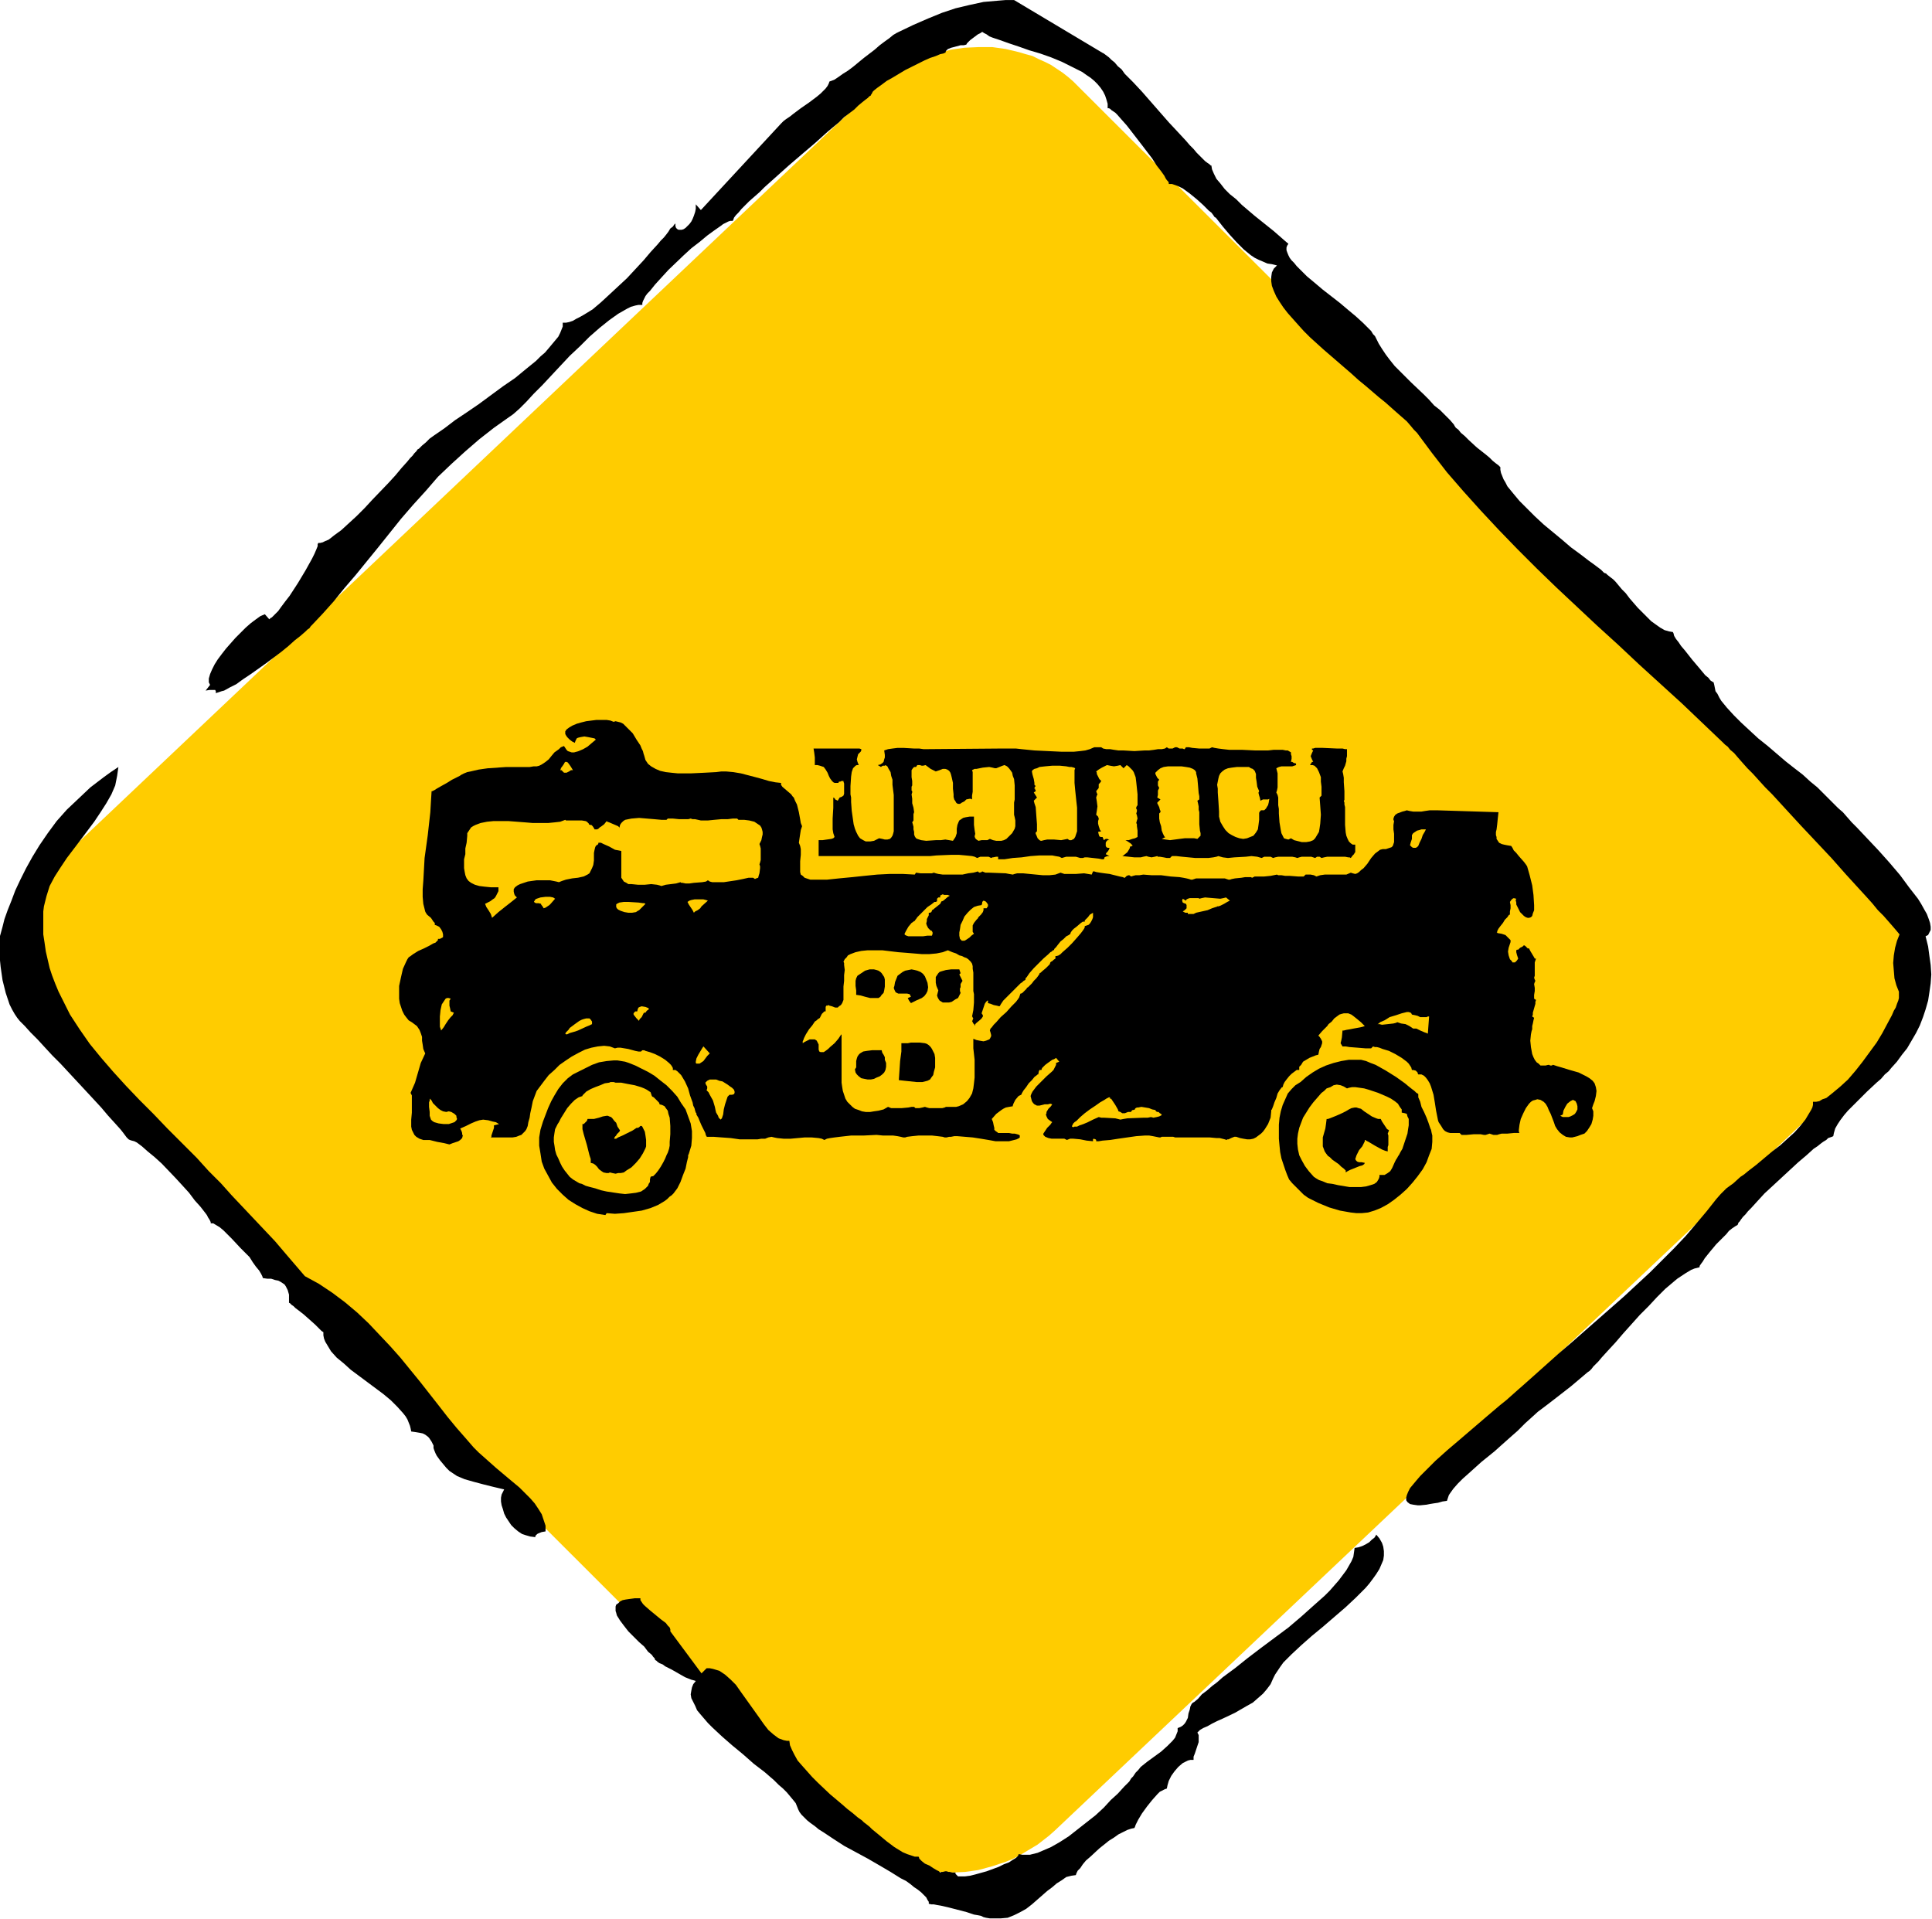
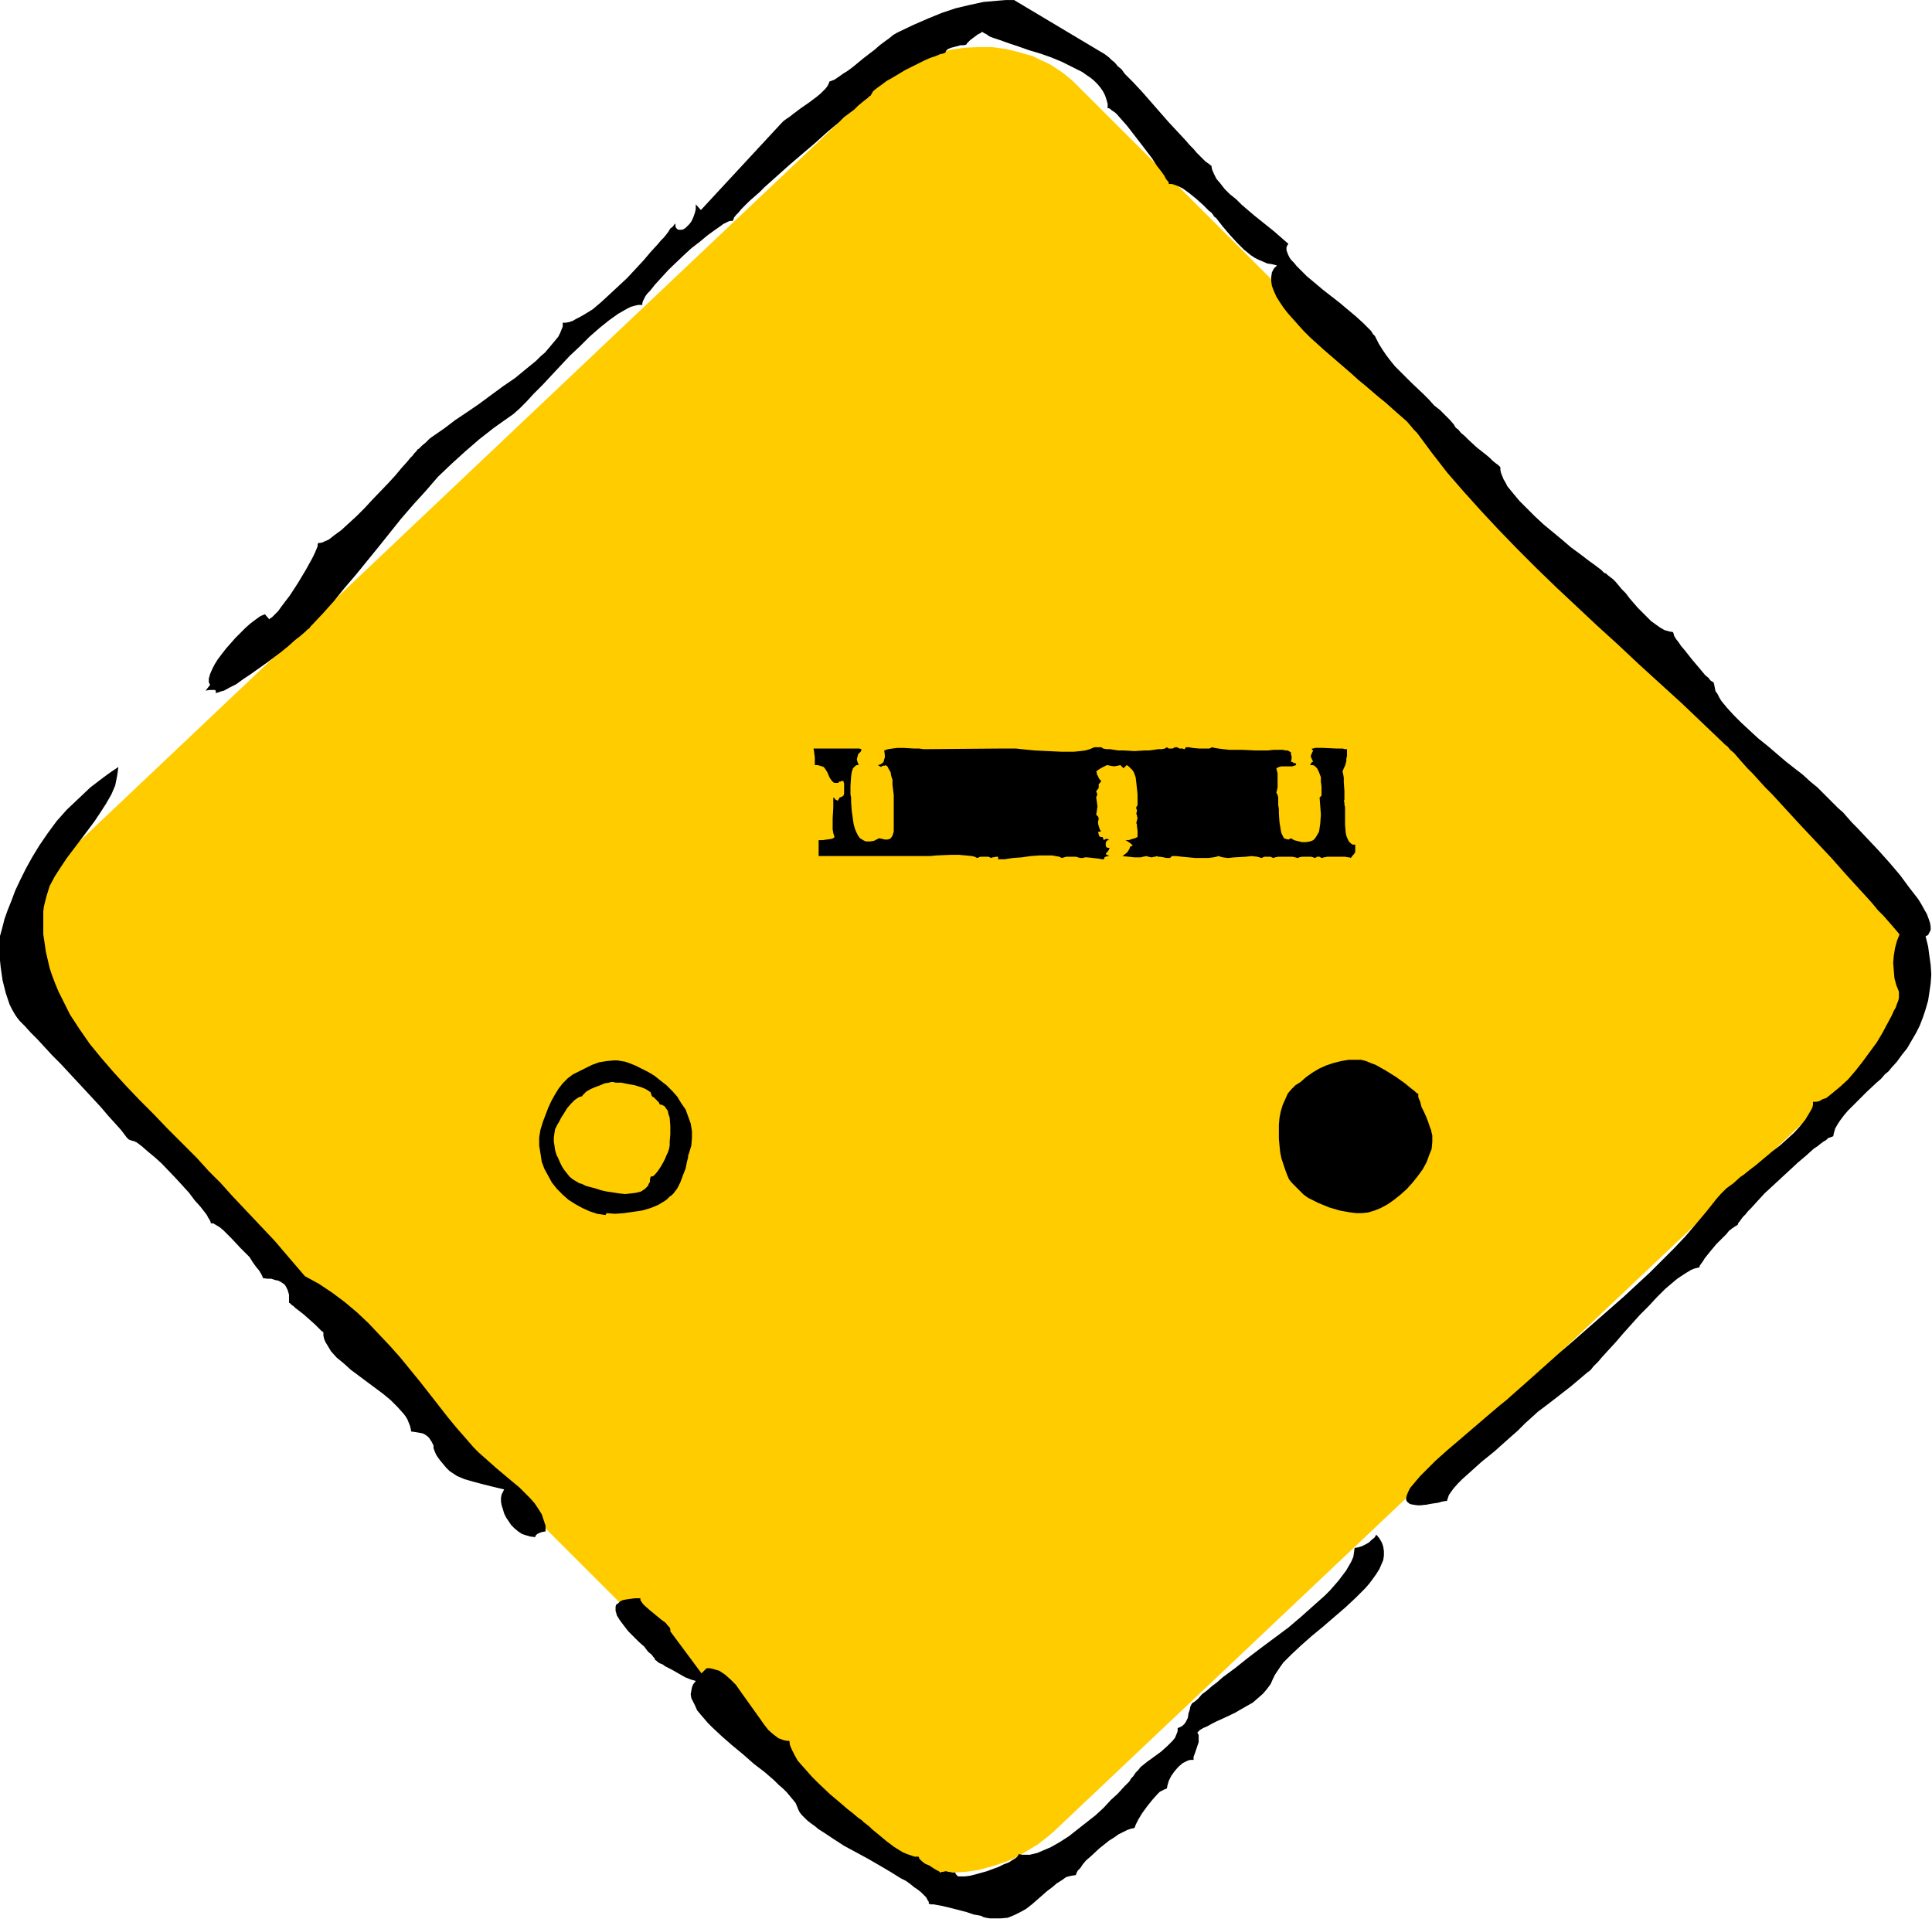
<svg xmlns="http://www.w3.org/2000/svg" fill-rule="evenodd" height="487.129" preserveAspectRatio="none" stroke-linecap="round" viewBox="0 0 3035 3015" width="490.455">
  <style>.brush1{fill:#fc0}.pen1{stroke:none}.brush2{fill:#000}</style>
  <path class="pen1 brush1" d="m99 1644 1238 1237 8 7 9 7 17 13 19 11 10 4 10 5 20 6 21 5 21 2 22 1 22-1 21-3 22-6 21-7 10-4 10-5 10-6 10-6 10-6 9-7 9-7 9-8 1262-1194 8-9 8-8 8-9 6-9 7-9 6-10 5-9 5-10 8-20 6-21 4-21 2-21v-21l-3-21-4-20-3-10-3-10-4-10-5-9-5-9-5-10-6-9-7-8-7-9-8-8L1694 136l-8-8-8-7-9-7-9-6-9-6-10-5-9-4-10-5-11-3-10-3-21-5-21-3h-22l-22 1-21 3-22 6-21 7-20 9-10 5-10 6-9 7-10 6-9 8-9 7L112 1334l-8 8-8 8-8 9-6 9-7 9-6 10-5 10-5 9-4 11-4 10-6 20-4 21-2 21v21l2 21 5 21 3 9 3 11 4 9 5 10 5 9 5 9 6 10 7 8 7 9 8 8z" />
  <path class="pen1 brush2" d="m508 2093-3-2-3-3-7-7-18-16-9-7-4-3-3-3-3-2-2-2-1-1h-1v-13l-2-7-3-6-2-3-3-2-3-2-4-2-5-1-6-2h-6l-7-1-1-3-2-4-3-5-5-6-5-7-5-8-14-14-14-15-7-7-6-6-6-5-5-3-5-3h-4v-2l-1-2-1-2-2-3-2-4-3-4-7-9-9-10-9-12-10-11-11-12-22-23-11-10-11-9-9-8-4-3-4-3-4-2-4-1-3-1-2-1-3-3-3-4-3-4-4-5-9-10-10-11-11-13-12-13-26-28-26-28-13-13-12-13-11-12-11-11-9-10-4-4-4-4-4-5-4-6-4-7-4-8-3-9-3-9-5-20-3-21-2-20v-25l2-7 3-11 3-12 5-14 6-15 6-16 8-17 9-18 10-18 11-18 13-19 14-19 16-18 18-17 19-18 21-16 11-8 12-8-1 7-1 7-3 15-6 14-8 14-9 14-10 15-21 28-22 29-10 15-9 14-8 15-5 16-2 8-2 8-1 8v36l2 13 2 14 3 13 3 13 4 12 5 13 5 12 6 12 12 24 15 23 16 23 18 22 19 22 20 22 21 22 22 22 22 23 46 46 19 21 19 19 17 19 17 18 34 36 17 18 17 20 30 35 22 12 21 14 20 15 19 16 18 17 17 18 17 18 16 18 31 38 29 37 14 18 14 17 14 16 13 15 8 8 9 8 18 16 19 16 18 15 9 9 8 8 7 8 6 9 5 8 3 9 3 9v9l-6 1-5 2-2 1-2 2-1 1v2l-8-1-7-2-6-2-6-4-6-5-5-5-4-6-4-6-3-6-2-7-2-6-1-6v-6l1-5 2-4 2-4-17-4-16-4-15-4-14-4-12-5-6-4-6-4-5-5-5-6-5-6-5-7-2-4-2-5-1-3v-4l-3-6-4-6-2-2-4-3-4-2-5-1-6-1-7-1-1-5-1-4-2-5-2-5-3-5-4-5-9-10-10-10-12-10-51-38-11-10-11-9-9-10-3-5-3-5-3-5-2-5-1-5v-5zm545 470 49 66 8-8h5l5 1 10 3 9 6 9 8 8 8 7 10 15 21 15 21 7 10 7 9 8 7 8 6 8 3 5 1h4l1 7 3 7 4 8 5 9 7 8 8 9 8 9 9 9 19 18 19 16 8 7 9 7 7 6 7 5 3 3 4 3 5 4 4 4 11 9 12 10 12 9 13 8 7 3 6 2 6 2h6l1 2v1l4 4 5 4 7 3 6 4 5 3 4 2 1 1 1 1 2-1h2l4-1h2l3 1h2l4 1h5v2l1 1 1 1 2 2h11l8-1 8-2 18-5 19-7 8-4 8-3 6-4 5-3 3-3 1-2v-1l6 1h12l12-3 7-3 14-6 14-8 14-9 14-11 14-11 14-11 13-12 11-12 11-10 10-11 8-8 3-5 3-3 2-3 2-3 4-4 4-5 10-8 11-8 11-8 10-9 4-4 4-4 4-5 2-5 2-5v-5l5-2 3-2 3-3 2-3 3-6 1-7 2-6 1-5 2-4 2-2 2-1 6-5 6-7 8-6 8-7 8-6 9-8 19-14 20-16 21-16 43-32 20-17 19-17 18-16 8-8 7-8 7-8 6-8 6-8 4-7 4-7 3-7 1-7 1-7 6-1 6-2 6-3 5-3 4-4 4-3 2-3 1-2 5 6 4 7 2 6 1 7v7l-1 7-3 7-3 7-5 8-5 7-6 8-6 7-15 15-16 15-36 31-17 14-17 15-15 14-7 7-6 6-5 7-4 6-4 6-3 6-4 9-6 8-6 7-8 7-8 7-9 5-19 11-19 9-9 4-8 4-7 4-7 3-5 3-4 4 2 4v11l-2 6-2 6-2 6-2 5v5h-5l-4 1-4 2-4 2-7 6-6 7-5 7-4 8-2 7-1 5-3 1-4 2-4 2-4 4-8 9-8 10-8 11-6 10-2 4-2 4-1 3-1 2-5 1-6 2-6 3-8 4-7 5-8 5-15 12-14 13-7 6-5 6-4 6-4 4-2 4-1 3-7 1-8 2-7 5-8 5-7 6-8 6-8 7-8 7-8 7-9 7-9 5-10 5-10 4-11 1h-17l-6-1-4-1-4-2-5-1-6-1-12-4-27-7-13-3-6-1-5-1h-4l-4-1v-3l-2-3-2-4-4-4-4-4-5-4-6-4-6-5-7-5-8-4-16-10-17-10-19-11-37-20-17-11-15-10-8-5-6-5-7-5-5-4-5-5-4-4-3-4-2-4-2-5-2-5-4-5-5-6-5-6-6-6-7-6-7-7-15-13-17-13-17-15-17-14-16-14-15-14-7-7-6-7-6-7-5-6-3-7-3-6-3-6-1-6 1-6 1-5 2-5 4-5-3-1-4-1-10-4-21-12-10-5-4-3-5-2-3-2-2-2-2-1v-1l-1-2-2-2-2-3-6-5-6-8-8-7-9-9-8-8-7-9-6-8-5-8-1-4-1-3v-7l1-3 3-2 3-3 4-2 5-1 7-1 7-1h9v3l2 3 2 3 3 3 8 7 17 14 8 6 3 4 3 3 1 3v3zm1342-326-5 5-6 6-8 7-9 8-9 8-10 9-21 17-20 18-9 8-8 8-7 8-5 7-2 3-1 3-1 3-1 3-7 1-7 2-7 1-6 1-5 1-10 1h-4l-7-1-5-1-4-3-2-3v-4l1-4 2-5 3-6 5-6 5-6 6-7 8-8 8-8 8-8 19-17 20-17 21-18 21-18 20-17 10-8 9-8 9-8 8-7 18-16 19-17 19-17 21-18 41-36 41-36 41-38 19-19 19-19 18-19 17-20 16-19 15-19 7-8 9-9 11-8 11-10 6-4 6-5 13-10 25-21 13-10 11-10 11-10 9-10 8-10 6-10 3-5 2-4 1-4v-5h5l5-1 5-3 6-2 5-4 5-4 12-10 12-11 12-14 11-14 11-15 11-15 9-15 8-15 7-13 3-7 3-5 2-6 2-5 1-4v-10l-4-10-3-11-1-12-1-12 1-12 2-12 3-11 4-10-5-6-6-7-7-8-7-8-9-9-9-11-9-10-11-12-21-23-23-26-48-51-23-25-22-24-11-11-10-11-9-10-9-9-8-9-7-8-6-7-6-5-4-5-4-3-2-2-1-1-65-62-67-61-33-31-33-30-64-60-31-30-30-30-30-31-28-30-27-30-26-30-24-31-23-31-5-5-5-6-6-7-8-7-8-7-9-8-9-8-10-8-21-18-11-9-11-10-44-38-21-19-10-10-9-10-8-9-8-9-7-9-6-9-5-8-4-9-3-8-1-7v-7l1-7 3-6 5-5-8-2-7-1-7-3-7-3-6-3-6-4-11-9-11-11-11-12-11-13-11-14-2-1-2-3-3-4-4-3-4-4-5-5-10-9-11-9-11-8-6-3-5-2-6-2h-5v-2l-1-2-2-2-2-3-2-4-5-7-7-9-7-11-16-21-17-22-7-9-8-9-7-8-3-3-3-2-3-2-2-2-2-1h-2v-7l-2-7-2-6-3-6-4-6-5-6-5-5-6-5-6-4-7-5-16-8-16-8-17-7-17-6-17-5-17-6-15-5-14-5-6-2-6-2-5-2-4-3-4-2-3-2-3 2-4 2-8 6-4 3-3 3-2 2-1 2-4 1h-5l-11 3-4 1-5 2-3 3-1 3h-1l-2 1-5 1-7 3-9 3-9 4-10 5-20 10-20 12-9 5-8 6-7 5-5 4-2 2-1 2-1 2-1 1v1l-2 1-3 3-4 3-5 4-6 5-6 6-8 6-8 6-8 8-18 15-20 18-20 17-21 18-19 17-19 17-8 8-8 7-8 7-6 6-6 6-5 6-4 4-3 4-1 3-1 2h-4l-3 1-4 2-4 2-4 3-10 7-11 8-12 10-13 10-12 11-24 23-11 12-10 11-8 10-4 4-3 4-2 4-2 4-1 3v3h-6l-5 1-7 2-6 3-7 4-7 4-7 5-7 5-15 12-16 14-15 15-16 15-15 16-14 15-14 15-7 7-7 7-11 12-6 6-5 5-9 8-4 3-3 2-24 17-23 18-22 19-22 20-21 20-19 22-20 22-19 22-36 45-35 43-18 21-17 21-17 19-17 18-2 2-2 3-3 2-3 3-8 7-9 7-10 9-11 9-24 18-24 17-12 8-11 8-10 5-9 5-4 1-3 1-3 1-3 1v-3l-1-2h-9l-6 1 7-9-1-2-1-2v-6l2-7 3-7 4-8 5-8 6-8 7-9 15-17 16-16 8-7 8-6 7-5 7-3 7 8 2-2 2-1 4-4 6-6 5-7 6-8 7-9 13-20 12-20 5-9 5-9 4-8 3-7 2-5v-3l1-2h3l4-1 4-2 5-2 4-3 5-4 11-8 12-11 12-11 13-13 12-13 25-26 11-12 10-12 9-10 4-5 4-4 3-4 3-3 2-3 2-1 5-5 6-5 6-6 7-5 16-11 17-13 18-12 19-13 38-28 19-13 17-14 16-13 7-7 7-6 6-7 5-6 5-6 5-6 3-6 2-5 2-5v-6h5l5-1 6-2 5-3 6-3 7-4 13-8 13-11 13-12 14-13 14-13 26-28 11-13 11-12 5-6 5-5 4-5 3-4 3-5 4-3 2-3 2-2v4l1 3 2 2 2 1h5l3-1 3-2 3-3 3-3 3-4 2-4 2-5 2-6 1-5v-7l8 9 126-136 4-4 4-3 6-4 5-4 12-9 13-9 12-9 6-5 4-4 4-4 3-4 2-4 1-3 3-1 5-2 6-4 7-5 8-5 8-6 17-14 17-13 8-7 8-6 7-5 6-5 5-3 4-2 23-11 23-10 22-9 21-7 21-5 23-5 23-2 12-1h13l139 83 2 1 4 3 4 3 4 4 5 4 5 6 6 5 5 7 13 13 14 15 28 32 14 16 14 15 13 14 6 7 6 6 5 6 5 5 4 4 4 4 4 3 3 2 2 2h1l1 6 3 7 4 8 6 7 7 9 8 8 10 8 9 9 20 17 10 8 10 8 10 8 8 7 8 7 7 6-2 3-1 3v4l1 3 2 5 2 4 3 4 4 4 4 5 5 5 11 11 12 10 13 11 27 21 13 11 12 10 11 10 9 9 4 4 3 5 3 3 2 4 4 8 5 8 6 9 6 8 8 10 8 8 18 18 19 18 9 9 8 9 9 7 8 8 8 8 6 7 1 2 2 3 4 3 4 5 6 5 6 6 13 12 14 11 6 5 5 5 5 4 4 3 2 2 1 1v4l1 5 2 5 2 5 3 5 3 6 9 11 10 12 12 12 12 12 14 13 29 24 14 12 15 11 13 10 7 5 12 9 5 5 3 1 2 2 5 4 4 3 4 4 5 6 5 6 6 6 6 8 13 15 14 14 7 7 7 5 7 5 7 4 7 2 6 1 1 2 1 4 3 5 4 5 4 6 6 7 11 14 11 13 5 6 5 6 5 4 3 4 3 2 2 1 1 4 1 5 1 5 3 4 3 6 3 5 9 11 11 12 11 11 14 13 13 12 15 12 28 24 14 11 13 10 12 11 11 9 4 4 4 4 2 2 3 3 4 4 4 4 6 6 6 6 7 6 7 8 7 8 8 8 17 18 17 18 17 19 17 20 14 19 7 9 7 9 5 8 5 9 4 7 3 8 2 6 1 6v5l-2 4-2 4-4 2 4 16 2 15 2 14 1 15-1 14-2 14-2 13-4 14-4 12-5 13-6 12-7 12-7 12-8 10-8 11-9 10-4 5-6 5-6 7-7 6-15 14-15 15-15 15-6 7-6 8-4 6-4 7-2 7-1 5-2 1-3 1-3 1-3 3-5 3-4 3-5 4-6 4-11 10-13 11-13 12-27 25-13 12-11 12-10 11-5 5-4 5-4 4-3 4-2 3-2 2-1 3-1 1-2 1-3 2-3 2-5 4-4 5-5 5-11 11-10 12-4 5-4 5-3 5-3 4-2 3v2l-4 1-4 1-5 2-5 3-5 3-6 4-6 4-6 5-13 11-13 13-13 14-14 14-26 29-12 14-12 13-10 11-5 6-4 4-4 4-3 4-3 3-3 2-13 11-13 11-27 21-13 10-12 9-11 10-10 9z" />
  <path class="pen1 brush2" d="m1404 1306-1 4-1 3-2 3-2 2-4 1h-4l-4-1-5-1-4 2-4 2-6 1h-7l-4-2-5-3-3-4-3-6-2-5-2-7-1-7-2-14-1-14v-7l-1-5v-13l1-15 1-7 2-6 2-2 2-2 2-1h3l-2-5-1-4 1-4 1-4 4-4 1-2v-2l-3-1h-72l1 6 1 8v12h4l4 1 3 1 3 1 3 4 3 5 2 5 2 4 3 4 2 2 2 1h6l1-2h2l2-1h3v1l1 3v16l-1 3-3 2-3 1-3 5-2-1-2-1-1-2-2-1v16l-1 17v17l1 6 2 6-2 2-3 1-7 1-7 1h-6v25h175l10-1 24-1h11l11 1 10 1 4 1 4 2 5-2h13l4 2 2-1h1l5-1h3v4h10l13-2 14-1 14-2 14-1h20l5 1 6 1 4 2 7-2h15l7 2h4l3-1h4l9 1 9 1 5 1h3l1-2v-1l2-1 3-1h3l-6-3 1-2 2-2 2-3 1-3h-3l-2-1-1-2v-5l1-2 2-2h3l-2-1-1-1h-3l-3 2-2-5h-3l-2-1-1-3-1-4 5-1-2-2-1-3-1-3-1-4v-4l1-3v-1l-1-3-3-3 1-6 1-7-1-8-1-6 1-3 1-2-1-2-1-3 4-5v-6l2-2 2-3-3-3-2-4-2-4v-2l-1-2 4-3 5-3 4-2 4-2 5 1 6 1 6-1 4-1 5 5 5-5 3 2 3 3 3 3 2 3 3 8 1 8 2 19v17l-2 3v3l1 1v3l-1 3 1 3 1 5-1 3-1 4 1 2v3l1 7v10l-4 2-4 1-6 2h-6 1l2 1 6 4 2 2 1 1v1h-1l-1 1h-2v2l-1 2-3 5-5 4-1 1-2 1 10 1 9 1h10l4-1 5-1 3 1 5 1 5-1 4-1 1 1h3l6 1 5 1h5l3-3h7l9 1 21 2h20l8-1 5-1 3-1 7 2 8 1 10-1 18-1 9-1 9 1 7 2 4-2h10l4 2 3-1 5-1h22l5 1 3 1 3-1 4-1h15l3 1 3 1 3-2h4l3 2 4-1 5-1h28l5 1h2l2 1 3-4 2-2 1-2 1-1v-12h-4l-3-2-3-3-2-4-2-5-1-5-1-12v-28l-1-4v-3l-1-3 1-1v-14l-1-14v-7l-1-6-1-4 2-5 2-4 2-7v-4l1-4v-11h-3l-4-1h-9l-22-1h-12l-3 1h-2v2l2 1-2 4-2 5 2 5 2 4h-2l-1 2-1 1-1 2h4l3 1 2 2 2 2 3 6 3 8v7l1 8v14l-3 3 1 13 1 14-1 14-1 7-1 6-3 5-3 5-3 3-5 2-6 1h-7l-8-2-4-1-5-3-4 2-4-1-3-1-2-4-2-4-1-5-1-6-1-6-1-14v-7l-1-6v-12l-1-4-2-4 1-3 1-5v-22l-1-4-1-4 4-2 4-1h17l3-1 3-1v-2l-1-1h-2l-3-2h-2l1-5v-4l-1-3v-3l-5-3h-3l-5-1h-14l-9 1h-20l-21-1h-20l-9-1-8-1-6-1-4-1-4 2h-16l-11-1-5-1h-5l-2 3h-1l-2-1h-5l-4-2h-3l-4 2h-6l-3-2-3 2-5 1h-6l-6 1-8 1h-7l-16 1-17-1h-8l-7-1-6-1h-6l-5-1-3-2h-11l-7 3-7 2-8 1-10 1h-20l-21-1-21-1-20-2-9-1h-24l-121 1-7-1h-8l-17-1h-9l-8 1-7 1-6 2 1 7v4l-1 3-1 4-2 2-3 2-4 1 5 3 1-1 2-1h3l1-1 3 2 2 4 3 5 1 6 2 6v8l2 16v57z" />
-   <path class="pen1 brush2" d="m1643 1751 1 3 2 4 4 3 3 2-1 1-2 3-5 5-4 6-2 3v2l3 3 5 2 5 1h20l4 2 5-2h5l11 1 10 2 10 1v-3l1-1 3 1 1 1v2h4l6-1 12-1 13-2 28-4 14-1h6l6 1 5 1 5 1h2l2-1h18l3 1h54l11 1h5l4 1 4 1 3 1 1-1h2l4-2 5-2h3l6 2 5 1 6 1h5l5-1 4-2 4-3 4-3 3-3 3-4 5-8 4-10 1-10v-2l1-1 2-5 2-6 3-7 2-7 3-5 3-4 1-1h1l1-4 2-4 3-4 4-5 4-4 4-3 4-3h4v-5l3-3 3-5 5-3 5-3 5-2 5-2 4-1 1-5 1-4 2-3 1-3 1-3v-3l-1-2-1-2-2-3-2-2 6-7 6-6 2-2 2-3 5-4 4-5 4-3 4-3 3-1 4-1h7l5 2 4 3 5 4 6 5 6 6-3 1-4 1-11 2-5 1-6 1-4 1h-2l-1 11-1 5-1 4 3 5h5l6 1 13 1 12 1h9l3-3 3 1h3l4 1 5 2 10 3 10 5 10 6 8 6 3 3 2 3 2 3 1 4h2l4 1 3 3v1l1 2h5l4 2 3 3 3 4 3 5 2 5 4 13 1 6 1 6 2 13 1 5 1 5 1 5 1 3 4 6 3 5 3 3 4 2 4 1h15l3 3h8l11-1h11l5 1h3l3-1 3-1 3 1 3 1h6l3-1 4-1h9l10-1h9l-1-2v-3l1-8 2-9 4-9 4-8 5-7 3-3 3-2 4-1 3-1 5 1 5 3 3 3 3 5 2 5 3 6 5 13 2 6 3 5 4 5 5 4 5 3 6 1h4l4-1 4-1 5-2 6-2 4-4 4-6 3-5 2-7 1-6v-7l-2-5 2-6 2-5 1-4 1-4 1-8-1-6-2-6-3-4-5-4-5-3-6-3-6-3-14-4-13-4-7-2-6-2h-1l-1 1h-3l-1-1h-2l-4 1h-8l-3-3-3-2-3-4-2-4-2-5-2-11-1-10 1-10 1-5 1-3v-5l1-4 1-5 1-4-3-2 1-3v-3l4-14v-3l1-3-3-2v-6l1-6v-5l-1-6 1-3 1-2-1-2-1-3 1-3v-21l1-3 1-3h-2l-1-2-3-5-3-5-1-2-1-2h-2l-2-2-2-2-2-1-1 1-1 1-4 2-3 3h-2l-1 1v3l1 4 1 3 1 3-2 3-2 2-1 1h-4l-1-2-3-3-2-6-1-6 1-6 2-6 1-3v-3l-2-2-2-2-4-4-6-2-6-1-2-1h-2 3v-2l2-4 3-4 4-5 3-5 4-4 2-3 1-1h1v-5l1-5v-5l-1-5 2-3 2-2 2-1 4 1-1 2 1 4v3l2 4 4 8 3 3 3 3 3 2 3 1h2l3-1 2-2 1-4 2-5v-8l-1-16-2-15-4-16-4-14-2-3-3-4-8-9-4-5-4-4-2-4-2-3-6-1-5-1-4-1-4-2-2-3-2-3v-3l-1-3v-5l1-4 1-8 1-10 1-9-96-3h-12l-7 1-6 1h-13l-6-1-4-1-3 1-4 1-8 3-3 2-2 3-1 3v2l1 2-1 6v7l1 7v13l-1 3-1 3-2 2-3 1-3 1-3 1h-5l-4 1-4 3-4 3-6 7-6 9-6 7-4 3-3 3-3 2-3 1-4-1-3-1-7 3h-34l-7 1-6 2-4-2-5-1h-8l-3 3h-9l-13-1h-7l-6-1h-5l-2-1-5 1-5 1-10 1h-15l-4 2-2-1h-9l-6 1-10 1-5 1-3 1h-2l-3-1-3-1h-45l-3 1-3 1h-2l-3-1-4-1-5-1-6-1-14-1-15-2h-15l-13-1-6 1h-6l-4 1-3 1-3-2h-1l-3 1-1 1-2 2h-1l-2-1-5-1-8-2-8-2-8-1-7-1-6-1-3-1h-2l-2 5-6-1-6-1-13 1h-18l-6-2-8 3-9 1h-11l-21-2-10-1h-9l-4 1-3 1-6-1-5-1-26-1h-6l-5-2-1 1-3 1-2-1-1-1-3 1-4 1-8 1-9 2h-31l-7-1-4-1-3-1-3 1h-18l-7-1-2 3-19-1h-20l-20 1-20 2-19 2-21 2-19 2h-26l-6-2-3-1-3-3-3-2-1-4v-17l1-10v-9l-1-5-2-5 1-7 2-13 2-6-2-5-1-6-2-11-3-12-3-6-2-5-2-2-2-3-7-6-7-6-2-3v-3l-9-1-10-2-10-3-11-3-23-6-12-2-11-1h-8l-8 1-19 1-21 1h-20l-10-1-9-1-9-2-7-3-7-4-5-4-4-6-2-7-1-3-1-4-2-4-2-5-6-9-6-10-8-8-4-4-3-3-4-2-4-1-4-1-3 1-5-2-6-1h-16l-16 2-8 2-7 2-7 3-5 3-4 3-2 3v4l1 2 2 3 2 2 2 2 4 3 4 2 1-3 1-2 1-2 2-1 4-1 6-1 6 1 5 1 5 1 2 2-6 5-7 6-7 4-7 3-7 2h-4l-3-1-3-1-2-2-2-3-2-3-5 2-3 3-7 5-5 6-4 5-5 4-6 4-4 2-4 1h-5l-6 1h-37l-29 2-14 2-13 3-5 1-5 2-2 1-2 1-3 2-4 2-8 4-8 5-9 5-7 4-3 2-2 1-2 1h-1l-1 16-1 17-2 18-2 18-5 36-1 18-1 18-1 13v12l1 11 3 12 1 2 2 3 6 5 4 6 2 2v3l3 1 4 2 3 4 2 4 1 4v4l-1 1-2 1-2 1h-3v2l-2 2-2 2-3 1-7 4-8 4-9 4-8 5-4 3-3 2-2 3-2 4-5 11-3 13-3 14v20l1 7 2 6 2 6 3 6 3 4 4 5 5 3 4 3 4 3 2 3 2 3 2 5 2 6v6l1 6 1 7 3 7-7 15-9 31-7 16 2 4v27l-1 11v11l1 5 2 4 2 4 3 3 5 3 6 2h10l12 3 11 2 4 1 4 1 5-2 9-3 3-2 3-3 1-4-1-2v-2l-1-3-2-4 9-4 8-4 7-3 6-2 6-1 8 1 7 2 5 1 5 3-4 1-4 1v4l-2 6-2 6v2l-1 1h34l6-1 5-2 3-1 3-3 3-3 2-3 2-5 1-6 2-7 1-7 2-9 2-10 3-8 3-8 6-8 6-8 7-9 9-8 8-8 10-7 9-6 11-6 10-5 10-3 10-2 10-1 9 1 8 3 4-1h5l6 1 6 1 11 3 5 1h4l2-2h3l2 1 7 2 8 3 8 4 8 5 6 5 3 3 2 3 1 2v3h4l3 2 3 3 3 3 3 5 3 5 5 11 3 11 4 11 1 5 2 4 1 4 1 3 1 1v2l3 5 2 5 3 7 3 6 3 6 1 4 1 1v1h11l13 1 14 1 14 2h28l6-1h6l5-2 5-1 4 1 5 1 10 1h11l11-1 11-1h11l11 1 5 1 4 2 4-2 5-1 7-1 8-1 9-1 9-1h20l20-1 10 1h16l7 1 5 1 4 1h3l3-1 8-1 10-1h21l9 1 8 1 3 1h3l4-1h3l5-1h5l12 1 12 1 13 2 12 2 11 2h21l4-1 4-1 4-1 2-1 2-1 1-1v-3l-1-1-3-1-4-1h-4l-5-1h-17l-1-1-3-2-2-2v-3l-1-4-1-5-2-5 7-8 8-6 3-2 4-2 5-1 6-1v-1l1-3 3-6 5-6 2-1 2-1 1-1v-1l3-5 4-5 4-6 5-5 4-5 4-3 1-1h1l1-5 1-2h3l1-3 2-2 3-3 4-3 7-5 3-1 3-2 5 6-5 2v3l-2 4-2 4-3 3-8 7-8 8-8 8-3 4-3 4-2 4-1 3 1 4 1 4 2 3 2 2 4 2h4l4-1 4-1h5l4-1 3 1-2 3-4 4-3 5v2l-1 2z" />
  <path class="pen1 brush2" d="m2043 1700-8 5-6 6-6 7-4 9-4 9-3 10-2 10-1 11v22l1 11 1 10 2 10 3 9 3 9 3 8 3 7 5 6 6 6 6 6 6 6 7 5 8 4 8 4 17 7 17 5 17 3 9 1h8l10-1 10-3 10-4 11-6 10-7 10-8 10-9 9-10 8-10 8-11 6-11 4-11 4-10 1-11v-10l-1-4-1-5-1-2-1-3-2-6-3-8-4-9-4-8-2-8-3-7v-5l-1-1-2-1-3-3-4-3-5-4-6-5-7-5-7-5-16-10-16-9-8-3-7-3-8-2h-19l-12 2-12 3-12 4-11 5-10 6-10 7-9 8zm-1143-12-8 6-8 8-7 9-6 10-5 9-5 11-8 21-4 13-2 12v13l2 12 2 13 4 11 6 11 6 11 8 10 9 9 9 8 11 7 11 6 11 5 12 4 13 2 2-3 13 1 14-1 14-2 14-2 14-4 12-5 5-3 5-3 4-3 4-4 3-2 3-3 3-4 3-4 5-10 4-11 4-10 2-10 1-4 1-4v-3l1-2 4-13 1-12v-11l-2-12-4-11-4-11-7-10-6-10-8-9-9-9-9-7-10-8-10-6-10-5-10-5-10-4-6-2-6-1-6-1h-6l-11 1-12 2-11 4-10 5-20 10z" />
  <path class="pen1 brush1" d="M933 1344v8l-1 7-2 5-2 4-2 4-3 2-6 3-9 2-9 1-10 2-6 2-5 2-4-1-5-1-5-1h-21l-14 2-6 2-6 2-4 2-4 3-2 3v4l1 4 1 2 3 3-10 8-9 7-10 8-10 9-2-6-3-5-4-6-2-5 8-4 4-3 3-2 2-3 2-4 2-4v-6h-12l-10-1-8-1-7-2-6-3-4-3-3-4-2-5-1-5-1-6v-14l2-8v-9l2-9 1-11v-4l2-3 2-3 2-3 3-2 4-2 8-3 10-2 10-1h24l13 1 13 1 12 1h24l10-1 9-1 8-3 1 1h25l6 1 2 1 1 1 2 2v1l2 1h2l2 2 2 3 1 2h4l2-1 2-2 3-2 4-3 4-5 1 1 3 1 7 3 7 3 2 2v1l1-5 2-3 3-3 3-2 5-1 5-1 12-1 12 1 12 1 11 1h8l2-2h8l10 1h14l4-1 3 1h4l9 2h11l10-1 11-1h10l8-1h7l2 2h9l8 1 8 2 6 4 3 2 2 3 1 3 1 4v4l-1 4-1 5-3 6 1 3 1 4v18l-1 4-1 3 1 3v3l-1 8-1 3-1 4-3 1-2 1-3-2h-7l-9 2-10 2-20 3h-18l-4-1-3-2-3 2-6 1-13 1-7 1h-6l-5-1h-2l-1-1-7 2-8 1-8 1-7 2-3-1-4-1-9-1-10 1h-11l-10-1h-5l-3-2-4-2-2-3-2-3v-42l-5-1-5-1-9-5-9-4-4-2h-4v1l-1 2-2 1-1 1-1 2-1 4-1 5v4zm-225 254-4 5-4 6-3 5-4 5-1-3-1-3v-16l1-10 2-9 2-3 2-3 2-3 2-1h3l3 1-2 3v8l1 4 1 5 5 2-1 2-1 2-2 2-1 1zm10 160-1 2-1 1-2 2-3 1-6 2h-8l-8-1-7-2-3-2-2-2-1-3-1-3v-6l-1-8v-7l1-3v-3l3 3 2 4 4 4 4 4 4 3 4 2 5 1 4-1 4 1 5 3 3 3v2l1 3zm243-58h3l3 1h9l10 2 11 2 10 3 5 2 4 2 3 2 3 2 1 3 1 3 1 1 2 1 4 4 4 4 1 2v1l4 1 4 2 2 3 3 4 1 5 2 6 1 13v13l-1 12v6l-1 5-1 3-1 3-2 4-2 5-3 6-4 7-4 6-4 5-4 4h-2l-2 1-1 4v4l-2 3-1 3-5 5-6 4-8 2-8 1-9 1-9-1-20-3-9-2-9-3-8-2-7-2-6-3-4-1-5-3-5-3-5-4-4-5-4-5-4-6-3-6-3-7-3-6-2-7-1-7-1-6v-7l1-7 1-6 3-6 1-2 2-3 3-6 5-8 5-8 6-7 6-6 3-2 3-2 3-1 3-1v-1l2-2 2-2 2-2 7-4 7-3 8-3 7-3 7-1 2-1h2zm-31-91-4 2-5 2-13 6-6 2-7 2-4 2h-2l-1-1 1-2 2-2 2-2 2-3 8-6 7-5 4-2 3-1 4-1h5l2 2 2 3v4zm82-18-1 1-1 2-2 4-3 3-1 2v1l-2-2-2-2-4-5-1-2 1-2 2-2h3l1-4 1-2 2-1 3-1 6 1 5 2v2l-3 2-2 3h-2zm310 59v-25l-1 1-2 3-2 3-6 7-7 6-3 3-4 3-3 2h-5l-2-1-1-3v-8l-1-2-1-2-1-2-3-2h-8l-4 2-4 2-3 2v-3l1-2 1-3 3-6 5-8 5-6 4-6 3-2 2-2 2-1 1-1 1-2 2-4 3-3 1-1h2v-7l1-2h2l1-1 2 1 4 1 5 2h4l2-2 3-2 2-3 2-5v-21l1-9v-9l1-8-1-8v-3l-1-2 2-4 3-3 2-3 4-2 8-3 9-2 10-1h23l25 3 13 1 24 2h12l11-1 10-2 8-3 7 3 6 2 5 3 4 1 4 2 3 1 3 2 2 2 2 2 2 3 1 4v4l1 6v29l1 5v13l-1 12-1 5-1 5 1 1v1l1 1-1 2v1l-1 1 1 2 1 2 2 2 1 2v-3l2-2 6-5 2-2 2-3v-2l-2-3 1-3 1-3 3-9 2-3 2-2h1v4l4 1 5 2 5 1 4 1 1-1 1-2 2-3 2-3 6-6 15-15 6-6 3-2 2-2 2-1 1-1v-2l2-2 2-3 2-3 7-8 8-8 7-7 8-7 3-3 2-1 2-2h1l1-1v-1l3-3 3-4 4-5 5-4 4-4 4-2 1-1h1l1-3 2-3 3-3 4-3 7-6 3-2h3v-2l1-1 4-4 3-4 5-3v7l-1 3-2 4-2 3-2 2-3 1-3 1v2l-1 2-2 3-3 4-6 7-8 9-7 7-8 7-3 3-3 2-3 1h-2v4l-3 2-2 2-2 1-1 1-1 3-6 6-6 5-2 2-2 1v1l-2 3-3 4-4 4-3 4-4 4-2 2-2 1v1l-1 1-3 3-3 3-2 1h-1l-1 3-1 3-2 3-3 4-7 7-8 9-9 8-7 8-4 4-3 4-2 2-1 3 1 3 1 4v2l-1 2-1 2-1 1-5 2-4 1-6-1-5-1-5-2v15l2 18v28l-1 9-1 8-2 8-4 7-4 5-6 5-7 3-4 1h-16l-2 1-4 1h-20l-4-1-3-1-4 1-5 1h-6l-2-2h-4l-5 1-11 1h-16l-5-2-7 4-8 2-7 1-6 1h-7l-6-1-5-2-6-2-4-3-4-4-4-4-3-5-2-6-2-6-1-6-1-7v-51zm-176 70-3 3-1 3-3 9-2 8-1 8-1 3-1 3-1 1-1 1-1-1-2-2-1-3-3-5-1-4-1-5-3-10-5-9-2-4-3-3 1-3v-3l-2-3-1-3 3-3 4-2h10l5 2 5 1 8 5 4 3 3 2 3 3 1 3v2l-1 2-3 1h-4zm-44-51-3 2h-5l-1-1v-2l1-5 3-6 3-5 3-5 2-3 10 11-4 4-3 4-3 4-3 2z" />
-   <path class="pen1 brush2" d="M1390 1665v-4l-2-4-2-3-1-4h-15l-8 1-6 1-5 3-2 2-2 3-1 3-1 4v10l-2 3 1 5 2 3 3 3 4 3 5 1 5 1h5l5-1 4-2 5-2 4-3 3-3 2-4 1-5v-6l-2-5zm79 4v-7l-1-6-2-4-2-4-2-3-3-3-3-2-3-1-8-1h-14l-5 1h-10v13l-2 15-1 15-1 15 9 1 19 2h9l4-1 4-1 4-2 2-3 3-4 1-5 2-7v-8zm-79-125v-5l-1-4-2-3-2-3-2-2-3-2-3-1-4-1h-7l-7 2-6 4-6 4-2 4-1 4v8l1 7v7l7 1 7 2 8 2h13l3-2 2-3 3-3 1-4 1-6v-6zm68 7-1-7-2-5-2-5-3-4-4-3-5-2-4-1-5-1-5 1-5 1-4 2-4 3-4 3-2 5-2 5-1 6-1 3 1 3 1 2 1 2 4 2h14l4 1 1 2 1 2-5 2 1 2 1 2 3 4 8-4 9-4 4-3 3-4 2-4 1-6zm51-5 3-5-5-10 2-2-2-6h-13l-8 1-7 2-3 1-2 2-2 3-2 3v9l1 5 3 7-1 4-1 4 1 3 1 2 2 3 5 3h10l4-1 3-2 3-2 4-2 2-4 2-4-1-3v-4l1-2v-5z" />
-   <path class="pen1 brush1" d="m1530 1467-4 3-3 3-3 2-3 2-2 1h-4l-1-1-2-2-1-5v-5l1-5 1-7 3-6 3-7 5-6 5-5 5-4 6-2 6-1 1-3v-2l1-1 1-1 3 1 2 2 2 3v3l-1 1-1 2h-5v3l-1 3-3 4-4 4-1 2-2 2-4 5-2 4v10l2 3zm-68-5h1l1 1 1 2v2l-1 3h-7l-7 1h-23l-3-1-2-1-1-1v-1l1-2 1-2 4-7 5-6 3-2 1-1h1l1-2 1-1 2-3 5-5 5-5 6-6 6-4 5-4h2l2-1v-4l2-2h3v-3l2-1 2-1 2 1h6l2 1h1l-1 1-2 1-7 6-2 1h-1l-1 2-1 2-5 4-5 4-1 1-2 1v1l-1 2-2 1h-2v4l-3 6v3l-1 4 1 3 2 4 4 4zm-360-38-2 3-4 3-4 2-2 2-2-4-6-9-2-4 3-2 3-1 5-1h14l4 1 3 1-10 9zm-98 6-2 1-3 2-6 1h-6l-6-1-6-2-4-2-2-2-1-2v-4l1-1 2-1 2-1 7-1h7l16 1 7 1h2l2 1-10 10zm-139-10-2 2-3 2-3 2-3 1-1-2-3-4v-1l-4-1h-4l-2-1-1-1v-1l1-1 1-2 2-1 6-2 8-1h7l5 1 3 2-7 8zm23-223h2l2 1 3 4 2 3 3 5h-3l-3 2-4 2h-4l-2-2-2-2h-2l1-2v-1l3-4 2-3 1-2 1-1zm869 549 3 1 3 2h4l5-2h5v-1l2-2h1l3-1v-1l1-1 2-1h2l5-1 6 1 6 1 5 2 5 1 1 2 2 1h2l2 2 2 1 1 2-4 2-4 1-5 1-4-1-5 1h-6l-26 1-6 1-5 1-4-1-4-1-18-1h-4l-4-1-9 4-8 4-7 3-6 2-4 2h-4l-2 1-2-1v-1l1-2 1-2 2-2 3-2 6-6 7-6 8-6 9-6 7-5 7-4 3-2 2-1 2-1h1l1 1-1 1h2l1 1 2 3 2 3 2 3 4 7 1 3zm109-312h-4l-2-1-2-1 3-2 2-2 1-1v-5l-1-2-3-1-2-1-1-3 1-3 5 3 1-2 2-1 3-1h14l1 1 4-1 5-1 12 1 12 1 5-1 4-1 6 5-2 1-2 1-5 3-6 3-3 1h-2l-1 1h-1l-3 1-3 1-7 3-9 2-9 2-4 2h-9v-2zm369 164h6l2-1h2l-2 27-2-1-3-1-7-3-6-3h-5l-3-2-3-2-6-3-7-1-6-2-2 1-4 1-9 1-9 1-4-1h-3l2-1 2-2 7-3 8-5 10-3 9-3 4-1 4-1h3l3 1 1 1 1 2 5 1 4 1 4 2h4zm243 145-2 4-2 3-3 2-4 2-3 1h-9l-4-2 4-2 1-6 3-6 3-5 5-4 2-1 2-1 2 1 2 1 1 2 1 2 1 4v5zm-260-427v-4l2-3 3-2 3-2 4-1 3-1h7l-2 4-3 5-2 6-3 6-2 5-2 2-2 1h-4l-2-1-3-3 1-4 1-3 1-3v-2zm-142 401 4-3 4-4 6-2 5-3 5-1 6 1 5 2 5 3 3-1 5-1h5l7 1 7 1 7 2 15 5 14 6 6 3 6 4 5 4 3 5 3 4v5l5 1 3 1 1 4 2 4v10l-1 6-1 7-4 12-4 12-3 5-2 4-2 3-1 2-2 3-2 4-4 9-3 5-4 3-5 3h-8v3l-1 3-3 5-4 3-6 2-7 2-8 1h-18l-18-3-9-2-8-1-7-3-6-2-5-3-3-2-8-9-6-8-5-9-4-8-2-9-1-9v-8l1-8 2-9 3-8 3-8 5-8 5-8 6-8 13-15zm-192-441v19l1 10 1 4v4l-5 5-5-1h-15l-8 1-15 2-7-1-6-1 6-3h-1l-1-1-2-4-2-5-1-7-2-6-1-6v-8l2-2v-2l-1-2-1-4-2-4-1-2v-1l5-5-5-3 1-4v-7l2-4-2-4v-6l2-3-3-3-1-2-1-2-1-2v-2l1-1 3-3 4-3 5-2 7-1h21l7 1 6 1 5 2 3 2 2 3v2l1 4 1 4 1 11 1 12 1 5v5l-3 2 1 4 1 5v5l1 4zm-192 0v30l-2 6-1 3-2 3-2 1-2 1h-3l-3-2-5 1-5 1-11-1h-11l-5 1-4 1h-1l-2-1-3-3-2-5-1-2v-2l2-2v-11l-1-13-1-14-2-6-1-4 5-5-5-8 3-2v-1l-1-2v-1h-1v-1l1-2 1-1-2-2v-3l-1-6-2-7-1-5 1-2 3-2 4-1 4-2 9-1 11-1h12l10 1 5 1h3l4 1 2 1-1 3v20l1 11 2 19 1 9v7zm-99 0v4l1 4 1 5v9l-1 4-4 7-3 3-3 3-3 3-4 2-4 1h-8l-5-1-5-2-4 2h-9l-5 1-3-2-2-2-1-3 1-4-1-6-1-8v-13h-7l-6 1-4 1-3 2-3 2-1 2-2 5-1 6v7l-2 6-2 3-2 3-6-1-6-1-7 1h-8l-15 1-8-1-6-2-2-1-2-3-1-3v-4l-1-4v-4l-1-4-1-3 2-3v-10l1-3-1-7-2-7v-7l-1-7 1-3v-2l-1-1v-6l1-2v-7l-1-6v-11l2-3 2-2h3l2-3h4l3 1h2l4-1 4 3 4 3 4 2 4 2 6-2 5-2h4l3 1 3 2 2 3 1 3 1 4 2 9v9l1 9v4l1 4 2 3 1 2 1 1 2 1h3l3-2 4-2 3-3 5-1h2l2 1v-6l1-6v-31l-1-3 4-2h3l10-2 10-1 5 1 4 1h2l5-2 5-2 3-1 4 2 3 3 3 4 2 3 1 5 2 5 1 10v22l-1 5v15zm387-18 2-1 2-1h8l2-1-1 6-1 4-2 3-1 2-2 2-1 1h-5l-1 1-1 1-1 2v11l-1 8-1 7-3 5-4 5-5 2-5 2-6 1-6-1-6-2-6-3-5-3-5-5-4-6-4-7-2-8v-8l-1-16-1-14v-6l-1-6 1-5 1-5 1-4 2-4 3-3 4-3 5-2 6-1 8-1h19l3 2 3 1 2 2 1 1 2 5v6l1 6 1 8 3 7-1 2v1l1 4 1 3 1 5z" />
-   <path class="pen1 brush2" d="m968 1784 1-2 4-4 1-2-4-6-2-6-3-3-3-4-2-2-3-1-2-1h-2l-6 1-6 2-8 2h-10l-1 3-2 2-3 3h-2v8l2 8 5 17 2 8 2 8 2 6v6l4 1 3 2 3 3 3 4 4 3 3 2 5 1h3l2-1 4 1 5 1 4-1h4l5-1 4-3 8-5 7-7 6-7 5-8 4-8 1-3v-10l-1-7-1-6-2-4-2-4-1-1h-2l-2 2-2 1h-2l-3 2-3 2-16 8-7 3-3 2h-3v-1l1-2 2-2zm1176 7h1l1 1 4 2 5 3 5 3 11 6 5 2 4 1v-7l1-3v-15l-1-3 2-5-1-1-2-1-4-6-4-6-1-2-1-2h-4l-3-1-7-3-6-4-6-4-5-4-4-1-3-1h-3l-5 1-4 2-5 3-2 1-4 2-9 4-5 2-5 2-3 1h-2l-1 8-1 7-4 14v14l3 8 2 3 3 4 3 2 4 4 10 7 4 4 4 3 3 3v3l3-2 4-2 5-2 5-2 5-2 4-1 3-2 1-2-5-1h-4l-3-1-2-2-1-2 1-3 1-3 1-2 3-6 5-6 3-6 1-2v-2z" />
</svg>